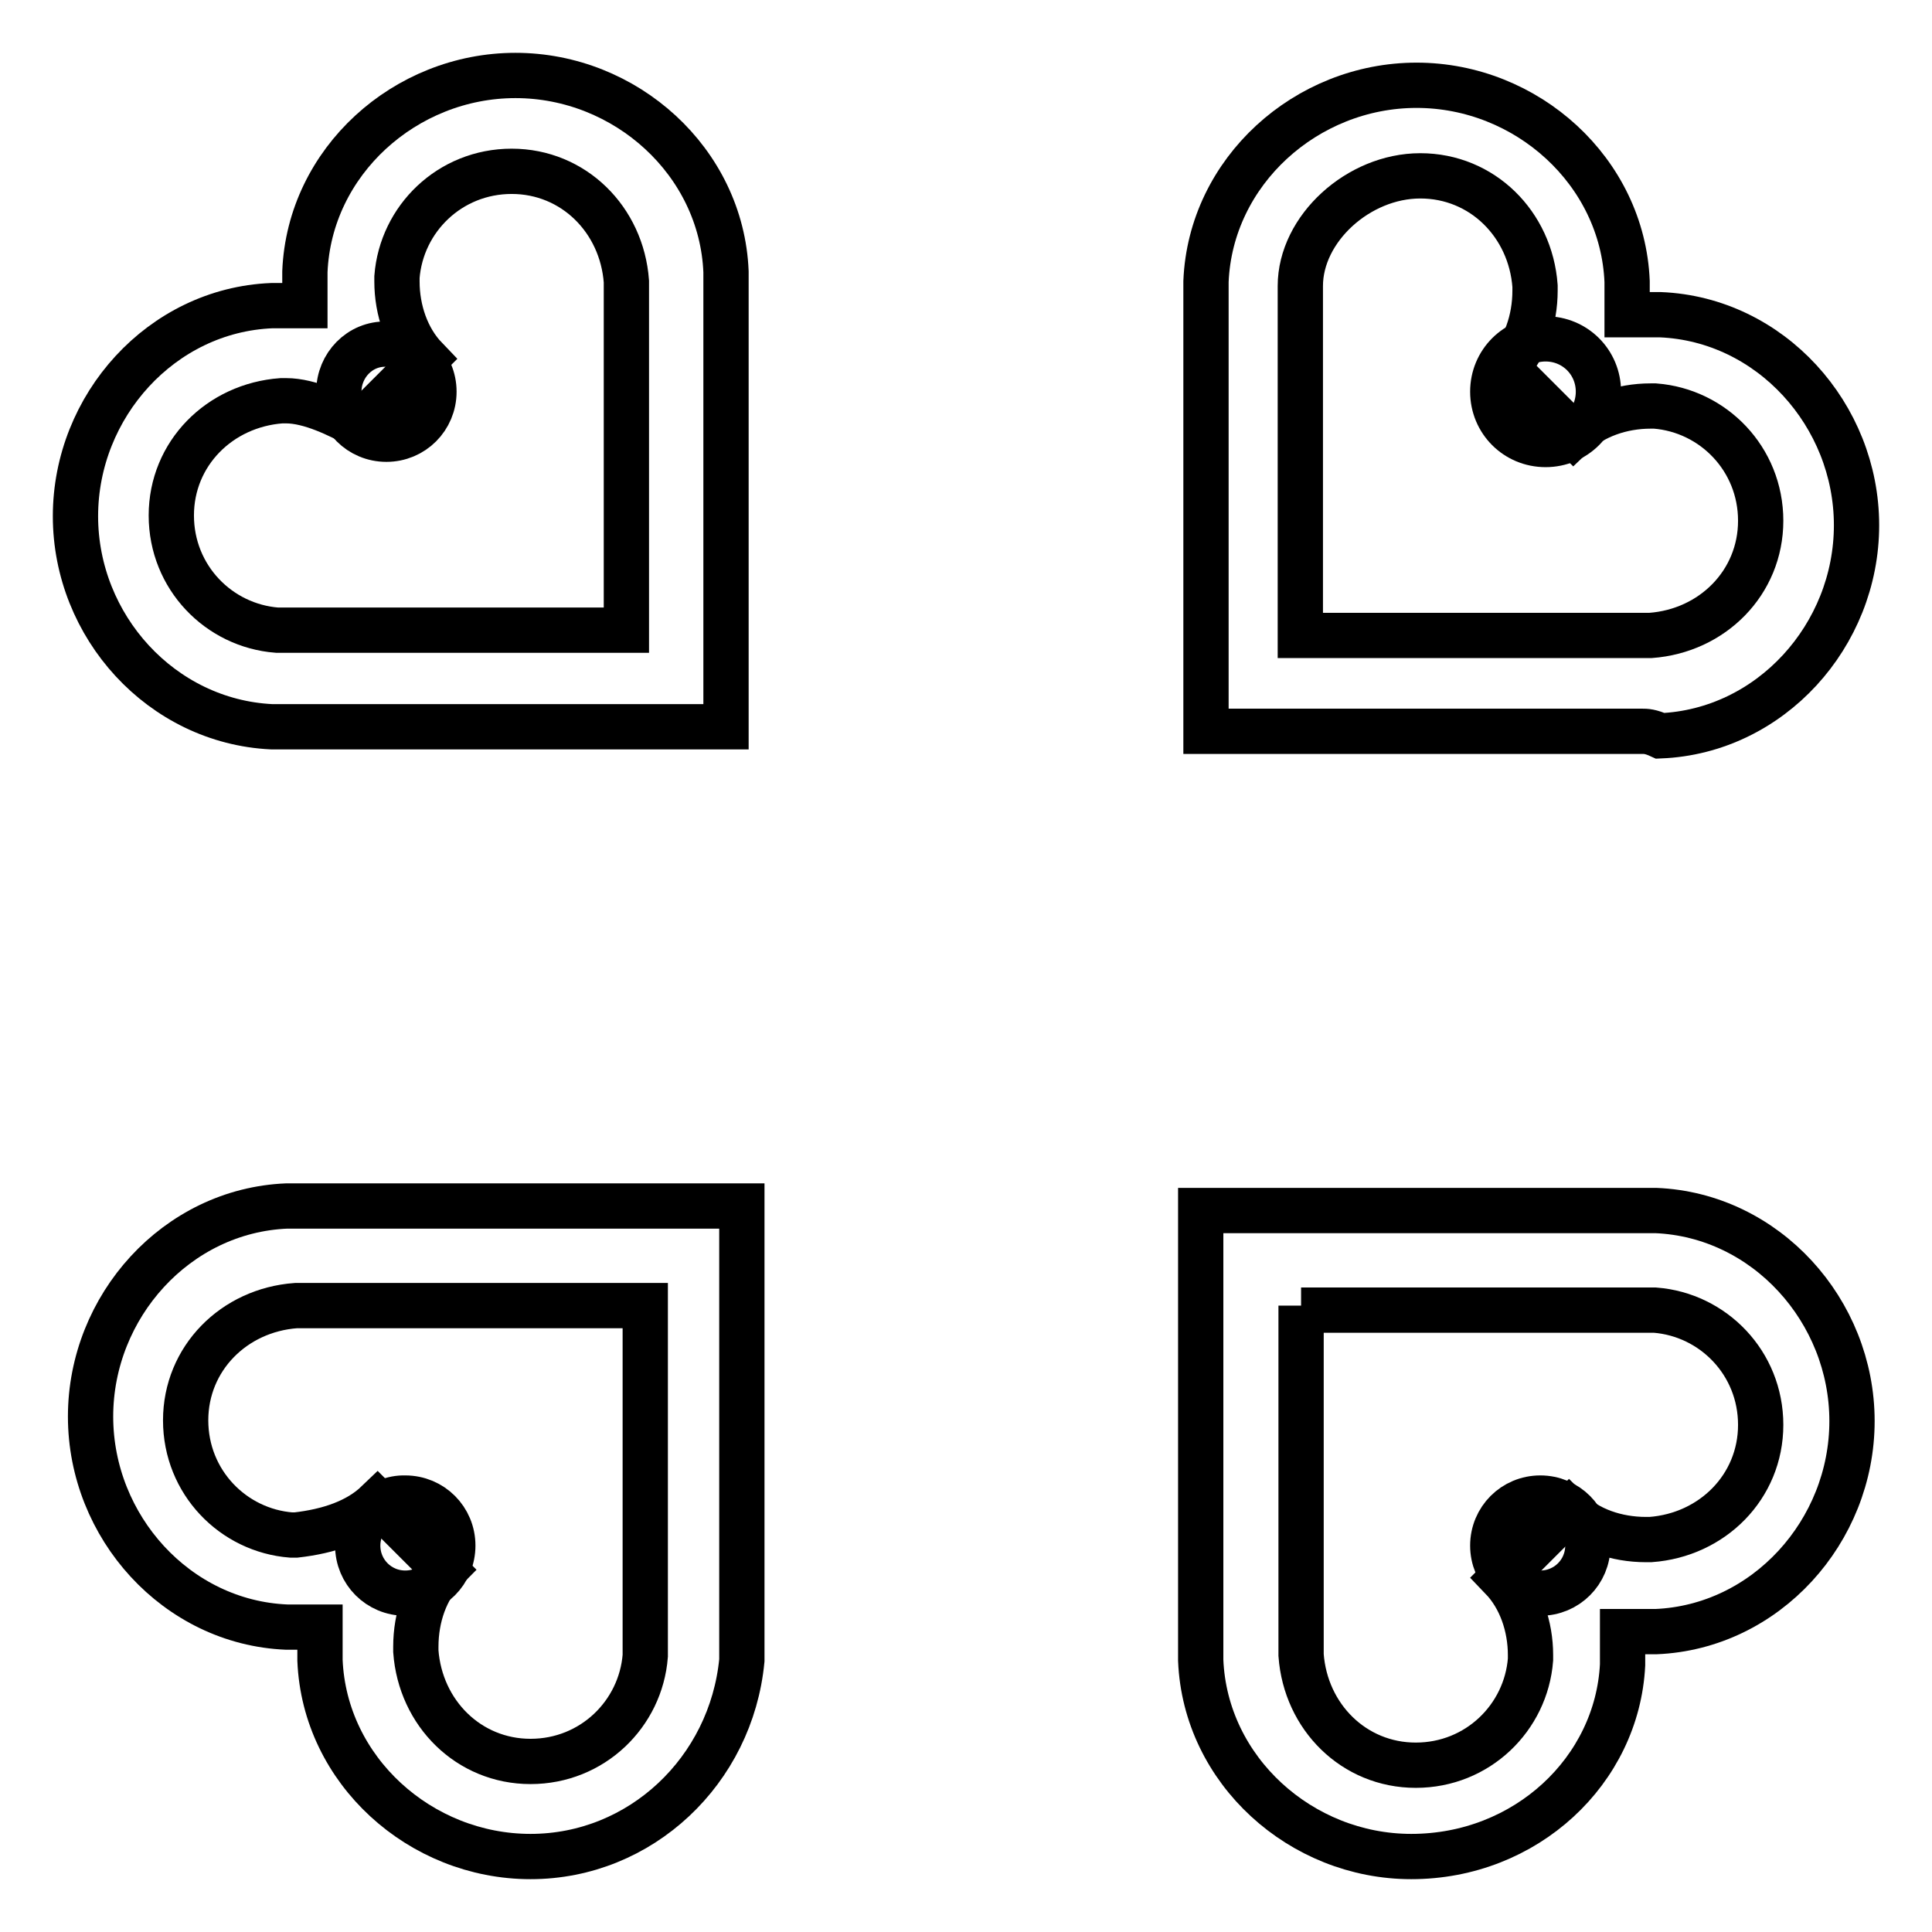
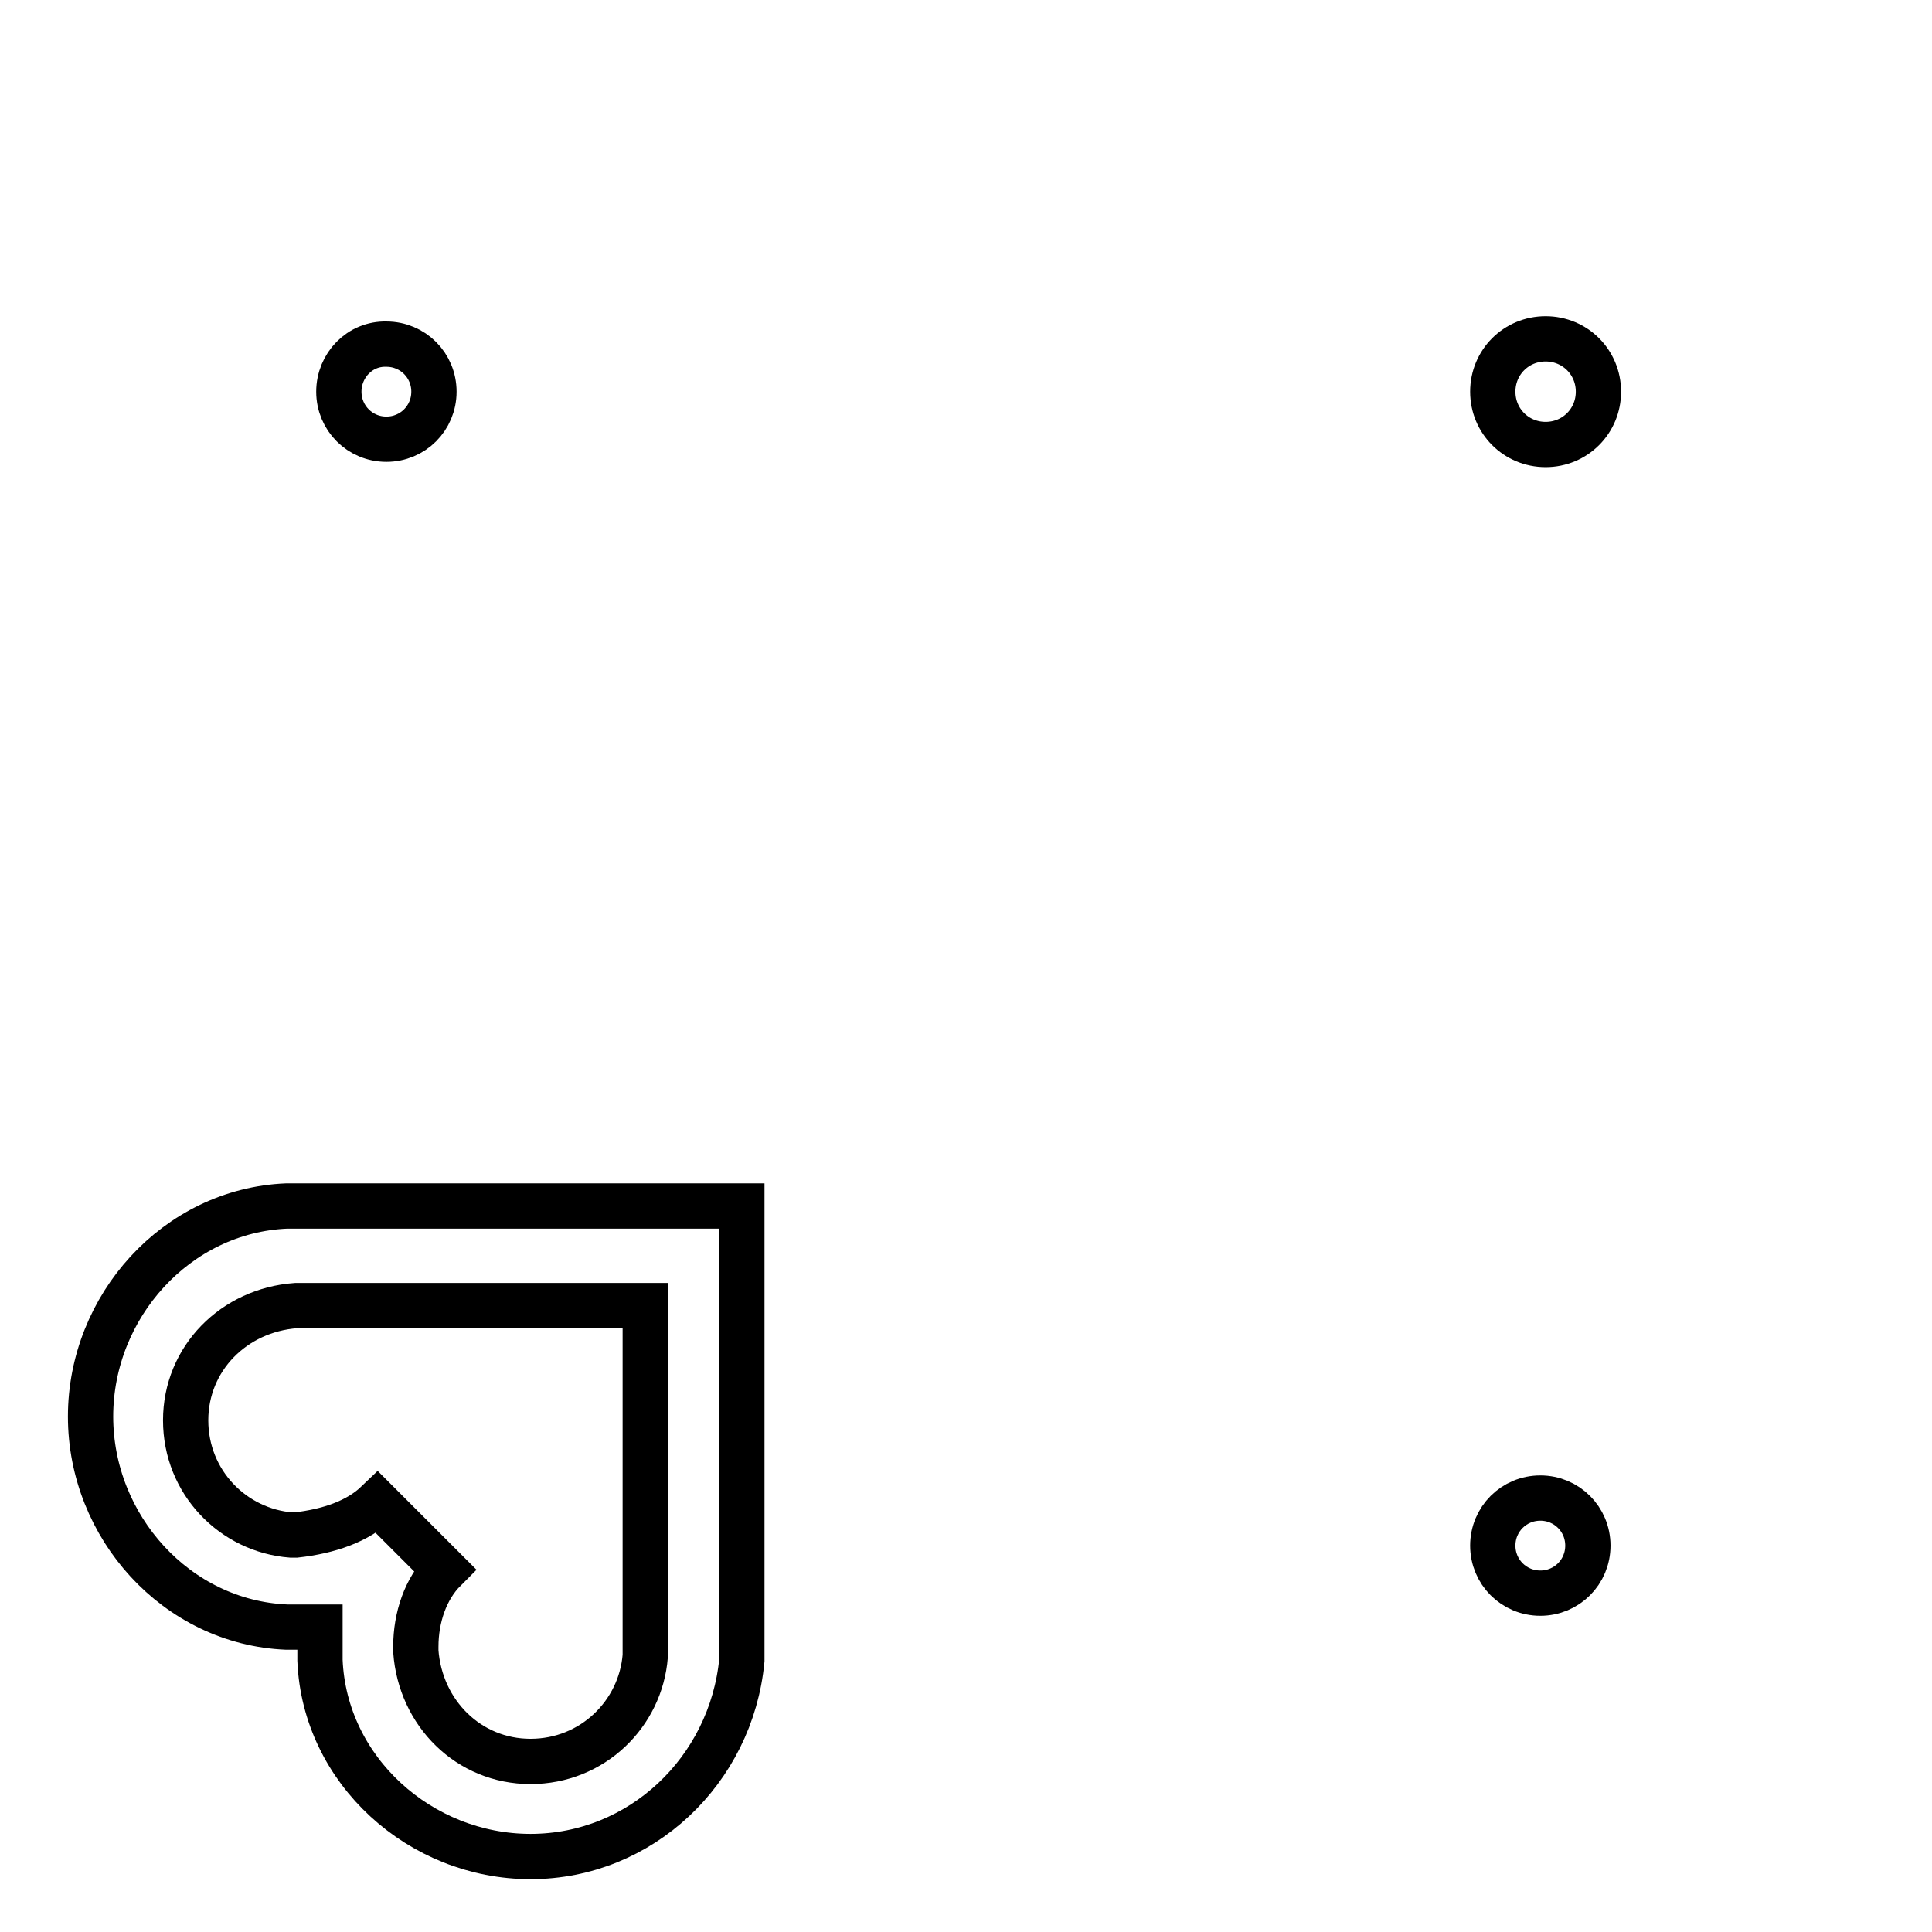
<svg xmlns="http://www.w3.org/2000/svg" version="1.1" x="0px" y="0px" viewBox="0 0 256 256" enable-background="new 0 0 256 256" xml:space="preserve">
  <g>
-     <path stroke-width="6" fill-opacity="0" stroke="#000000" d="M95.6,96.3H36C21.4,95.6,10,83,10,68.4c0-14.6,11.4-27.3,26-27.9h4.4v-2.5V36c0.6-14.6,13.3-26,27.9-26 s27.3,11.4,27.9,26v60.3H95.6z M37.9,53.1h-0.6c-8.2,0.6-14.6,7-14.6,15.2c0,8.2,6.3,14.6,14,15.2H83V37.3 c-0.6-8.2-7-14.6-15.2-14.6c-8.2,0-14.6,6.3-15.2,14v0.6c0,3.8,1.3,7.6,3.8,10.2l-8.9,8.9C44.9,55,41.1,53.1,37.9,53.1z" />
    <path stroke-width="6" fill-opacity="0" stroke="#000000" d="M44.9,51.9c0,3.5,2.8,6.3,6.3,6.3c3.5,0,6.3-2.8,6.3-6.3c0-3.5-2.8-6.3-6.3-6.3 C47.7,45.5,44.9,48.4,44.9,51.9L44.9,51.9z" />
    <path stroke-width="6" fill-opacity="0" stroke="#000000" d="M70.3,246c-14.6,0-27.3-11.4-27.9-26v-1.9v-2.5h-4.4c-14.6-0.6-26-13.3-26-27.9c0-14.6,11.4-27.3,26-27.9 h60.3V220C96.9,234.6,84.9,246,70.3,246z M50,199.1l8.9,8.9c-2.5,2.5-3.8,6.3-3.8,10.2v0.6c0.6,8.2,7,14.6,15.2,14.6 c8.2,0,14.6-6.3,15.2-14V173H39.2c-8.2,0.6-14.6,7-14.6,15.2c0,8.2,6.3,14.6,14,15.2h0.6C43.6,202.9,47.4,201.6,50,199.1z" />
-     <path stroke-width="6" fill-opacity="0" stroke="#000000" d="M47.4,204.8c0,3.5,2.8,6.3,6.3,6.3c3.5,0,6.3-2.8,6.3-6.3c0-3.5-2.8-6.3-6.3-6.3 C50.3,198.4,47.4,201.3,47.4,204.8C47.4,204.8,47.4,204.8,47.4,204.8z" />
-     <path stroke-width="6" fill-opacity="0" stroke="#000000" d="M187,246c-14.6,0-27.3-11.4-27.9-26v-59.6h60.3c14.6,0.6,26,13.3,26,27.9c0,14.6-11.4,27.3-26,27.9h-4.4 v4.4C214.3,234.6,202.2,246,187,246z M172.4,173v46.3c0.6,8.2,7,14.6,15.2,14.6c8.2,0,14.6-6.3,15.2-14v-0.6 c0-3.8-1.3-7.6-3.8-10.2l8.9-8.9c2.5,2.5,6.3,3.8,10.2,3.8h0.6c8.2-0.6,14.6-7,14.6-15.2s-6.3-14.6-14-15.2h-46.9V173z" />
    <path stroke-width="6" fill-opacity="0" stroke="#000000" d="M197.8,204.8c0,3.5,2.8,6.3,6.3,6.3s6.3-2.8,6.3-6.3l0,0c0-3.5-2.8-6.3-6.3-6.3S197.8,201.3,197.8,204.8z" />
-     <path stroke-width="6" fill-opacity="0" stroke="#000000" d="M217.5,96.9h-57.7V39.2v-1.9c0.6-14.6,13.3-26,27.9-26c14.6,0,27.3,11.4,27.9,26v4.4h4.4 c14.6,0.6,26,13.3,26,27.9s-11.4,27.3-26,27.9C218.7,96.9,218.1,96.9,217.5,96.9L217.5,96.9z M172.4,84.2h46.3 c8.2-0.6,14.6-7,14.6-15.2c0-8.2-6.3-14.6-14-15.2h-0.6c-3.8,0-7.6,1.3-10.2,3.8l-8.9-8.9c2.5-2.5,3.8-6.3,3.8-10.2v-0.6 c-0.6-8.2-7-14.6-15.2-14.6c-8.2,0-15.9,7-15.9,14.6V84.2z" />
    <path stroke-width="6" fill-opacity="0" stroke="#000000" d="M197.8,51.9c0,3.9,3.1,7,7,7c3.9,0,7-3.1,7-7c0-3.9-3.1-7-7-7C200.9,44.9,197.8,48,197.8,51.9L197.8,51.9z" />
  </g>
</svg>